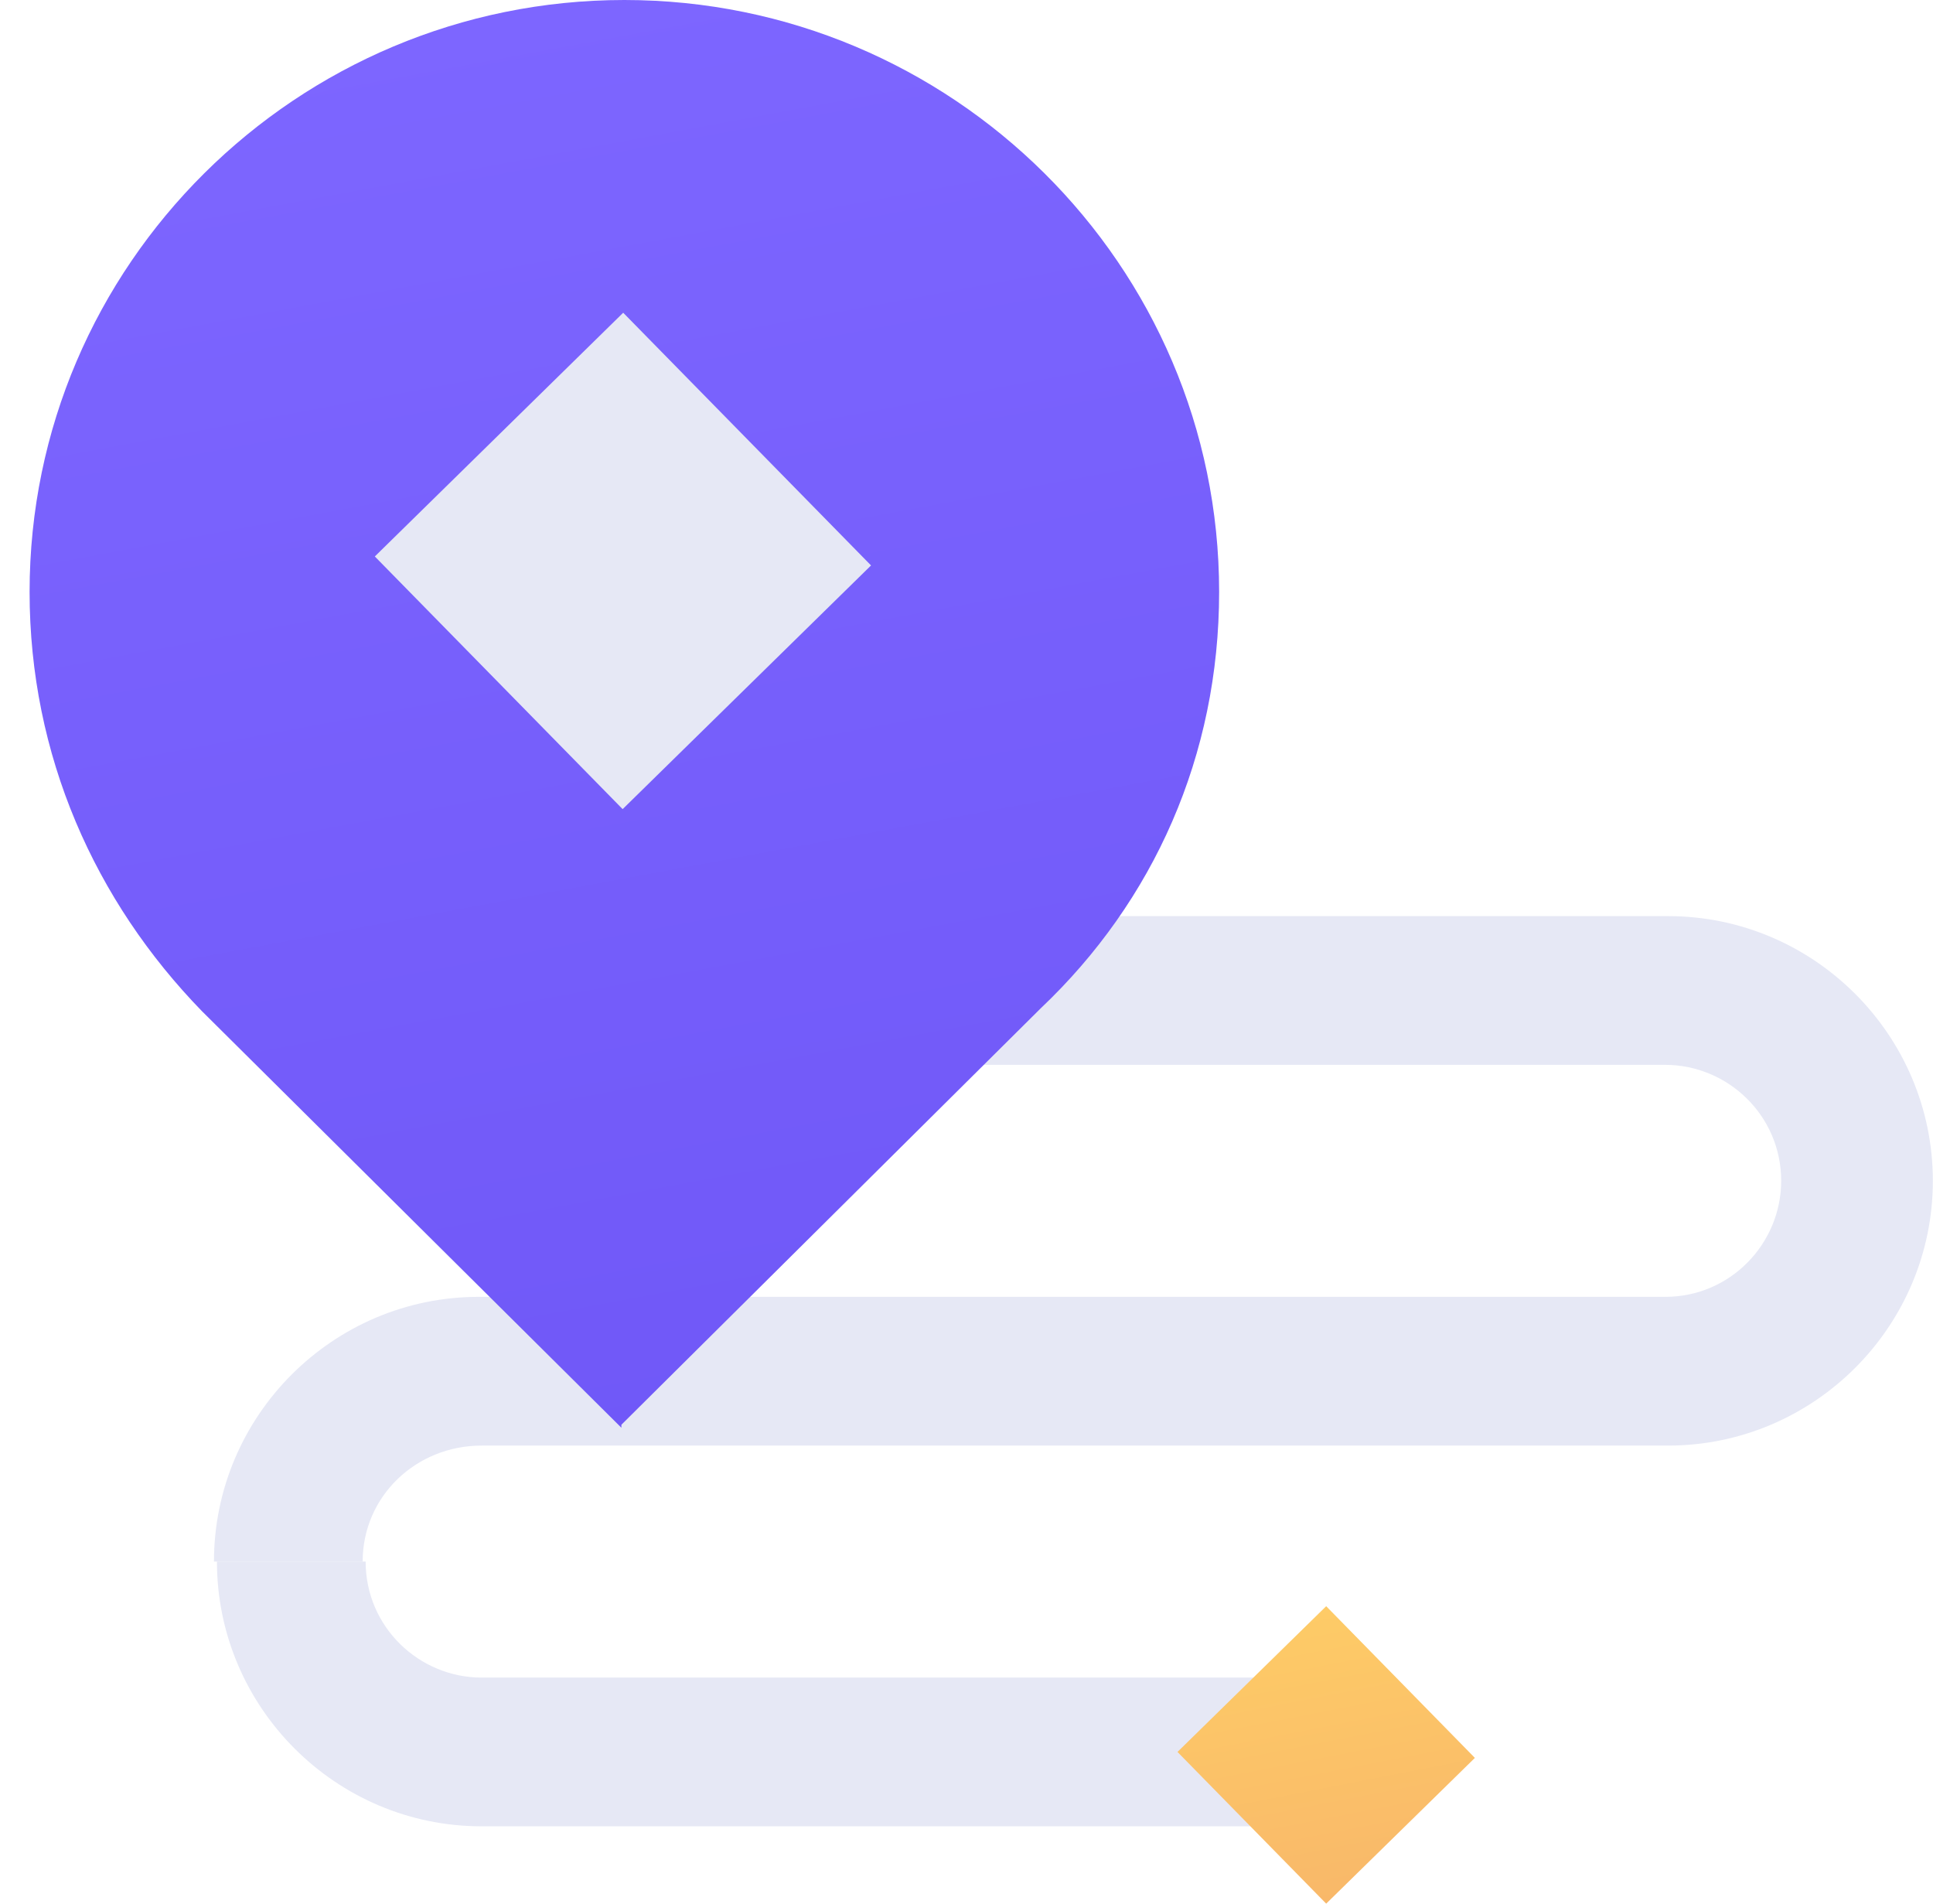
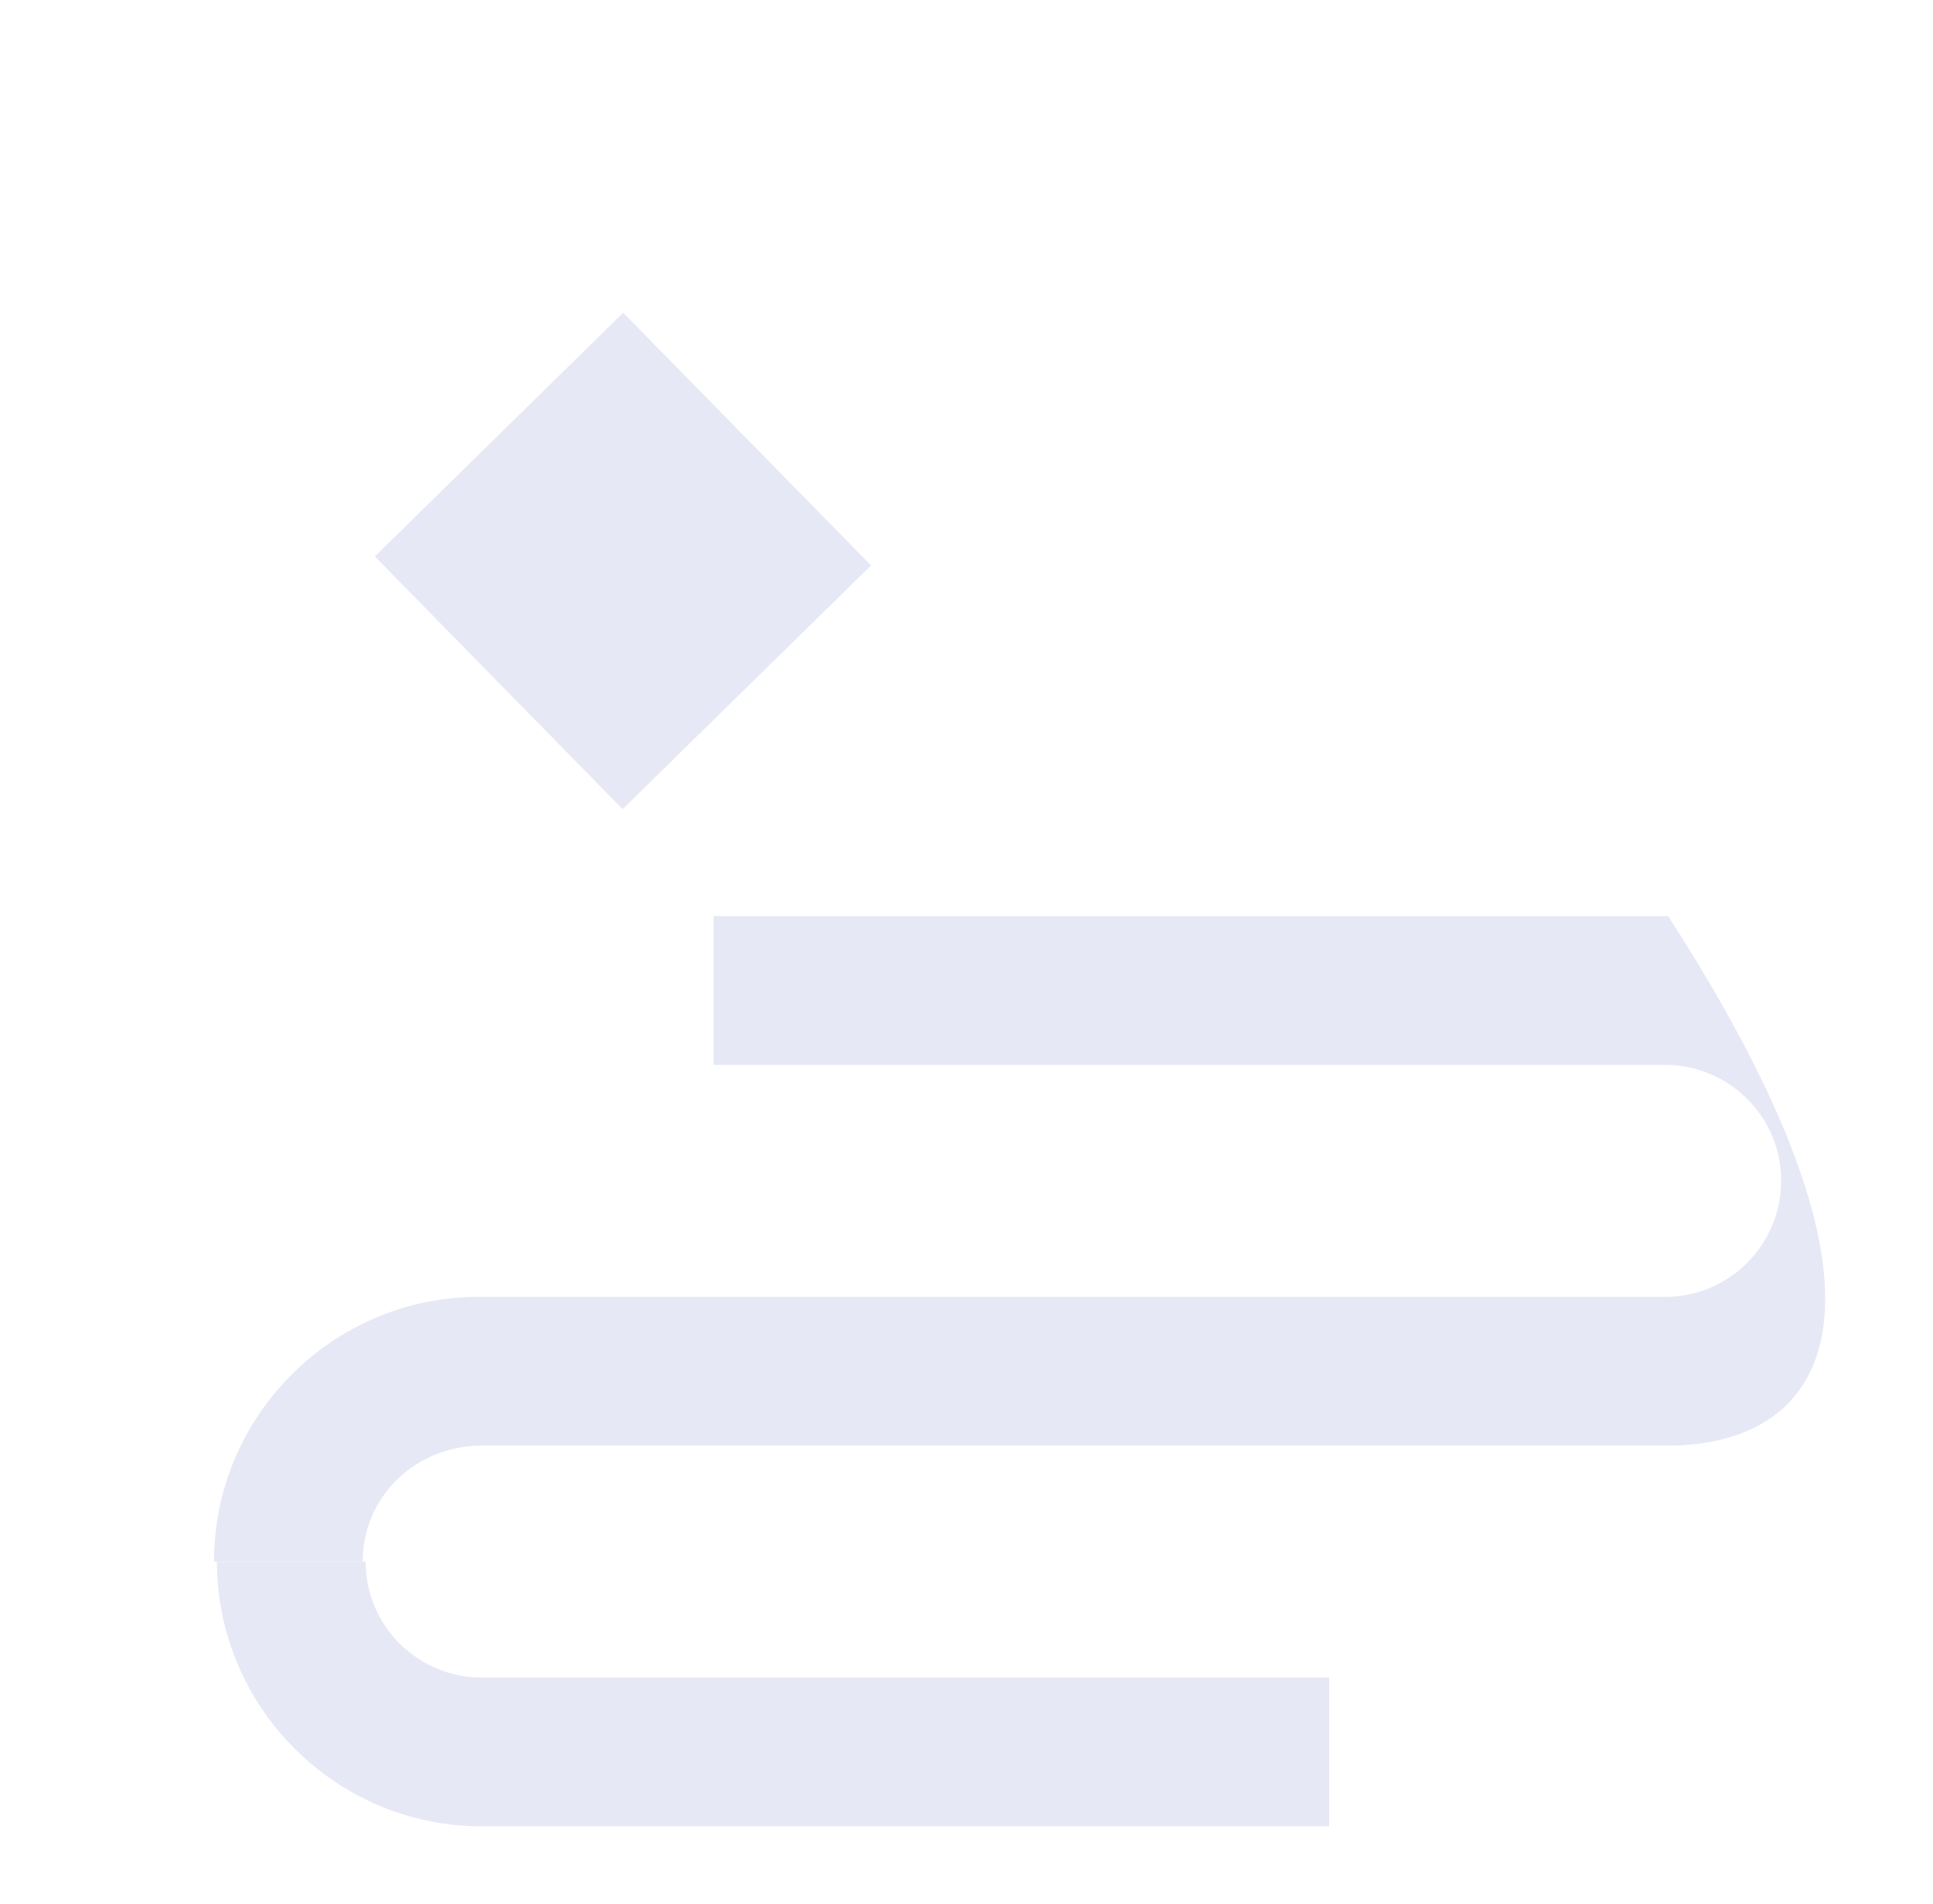
<svg xmlns="http://www.w3.org/2000/svg" width="65" height="64" viewBox="0 0 65 64" fill="none">
-   <path d="M12.195 52.5H7.195C7.195 47.6 11.195 43.6 16.095 43.6H55.995C58.195 43.6 59.895 41.8 59.895 39.7C59.895 37.5 58.095 35.8 55.995 35.8H23.995V30.8H56.095C60.995 30.8 64.995 34.8 64.995 39.7C64.995 44.6 60.995 48.6 56.095 48.6H16.195C13.995 48.6 12.195 50.3 12.195 52.5Z" fill="#E6E8F5" />
+   <path d="M12.195 52.5H7.195C7.195 47.6 11.195 43.6 16.095 43.6H55.995C58.195 43.6 59.895 41.8 59.895 39.7C59.895 37.5 58.095 35.8 55.995 35.8H23.995V30.8H56.095C64.995 44.6 60.995 48.6 56.095 48.6H16.195C13.995 48.6 12.195 50.3 12.195 52.5Z" fill="#E6E8F5" />
  <path d="M44.595 61.4H16.195C11.295 61.4 7.295 57.4 7.295 52.5H12.295C12.295 54.7 14.095 56.4 16.195 56.4H44.695V61.4H44.595Z" fill="#E6E8F5" />
-   <path d="M40.995 19.9C40.995 8.9 31.995 0 20.995 0C9.995 0 0.995 8.9 0.995 19.9C0.995 25.4 3.195 30.3 6.795 34L20.895 48V47.9L34.995 33.9C38.795 30.3 40.995 25.4 40.995 19.9Z" fill="url(#paint0_linear)" />
  <path d="M20.956 10.514L12.604 18.708L20.937 27.203L29.29 19.01L20.956 10.514Z" fill="#E6E8F5" />
-   <path d="M44.595 64L49.595 59.1L44.595 54L39.595 58.9L44.595 64Z" fill="url(#paint1_linear)" />
  <defs>
    <linearGradient id="paint0_linear" x1="17.328" y1="0.111" x2="28.129" y2="58.313" gradientUnits="userSpaceOnUse">
      <stop stop-color="#7D66FF" />
      <stop offset="1" stop-color="#6D55F6" />
    </linearGradient>
    <linearGradient id="paint1_linear" x1="43.195" y1="51.873" x2="48.528" y2="79.207" gradientUnits="userSpaceOnUse">
      <stop offset="0" stop-color="#FFD066" />
      <stop offset="0.999" stop-color="#F0996E" />
    </linearGradient>
  </defs>
</svg>